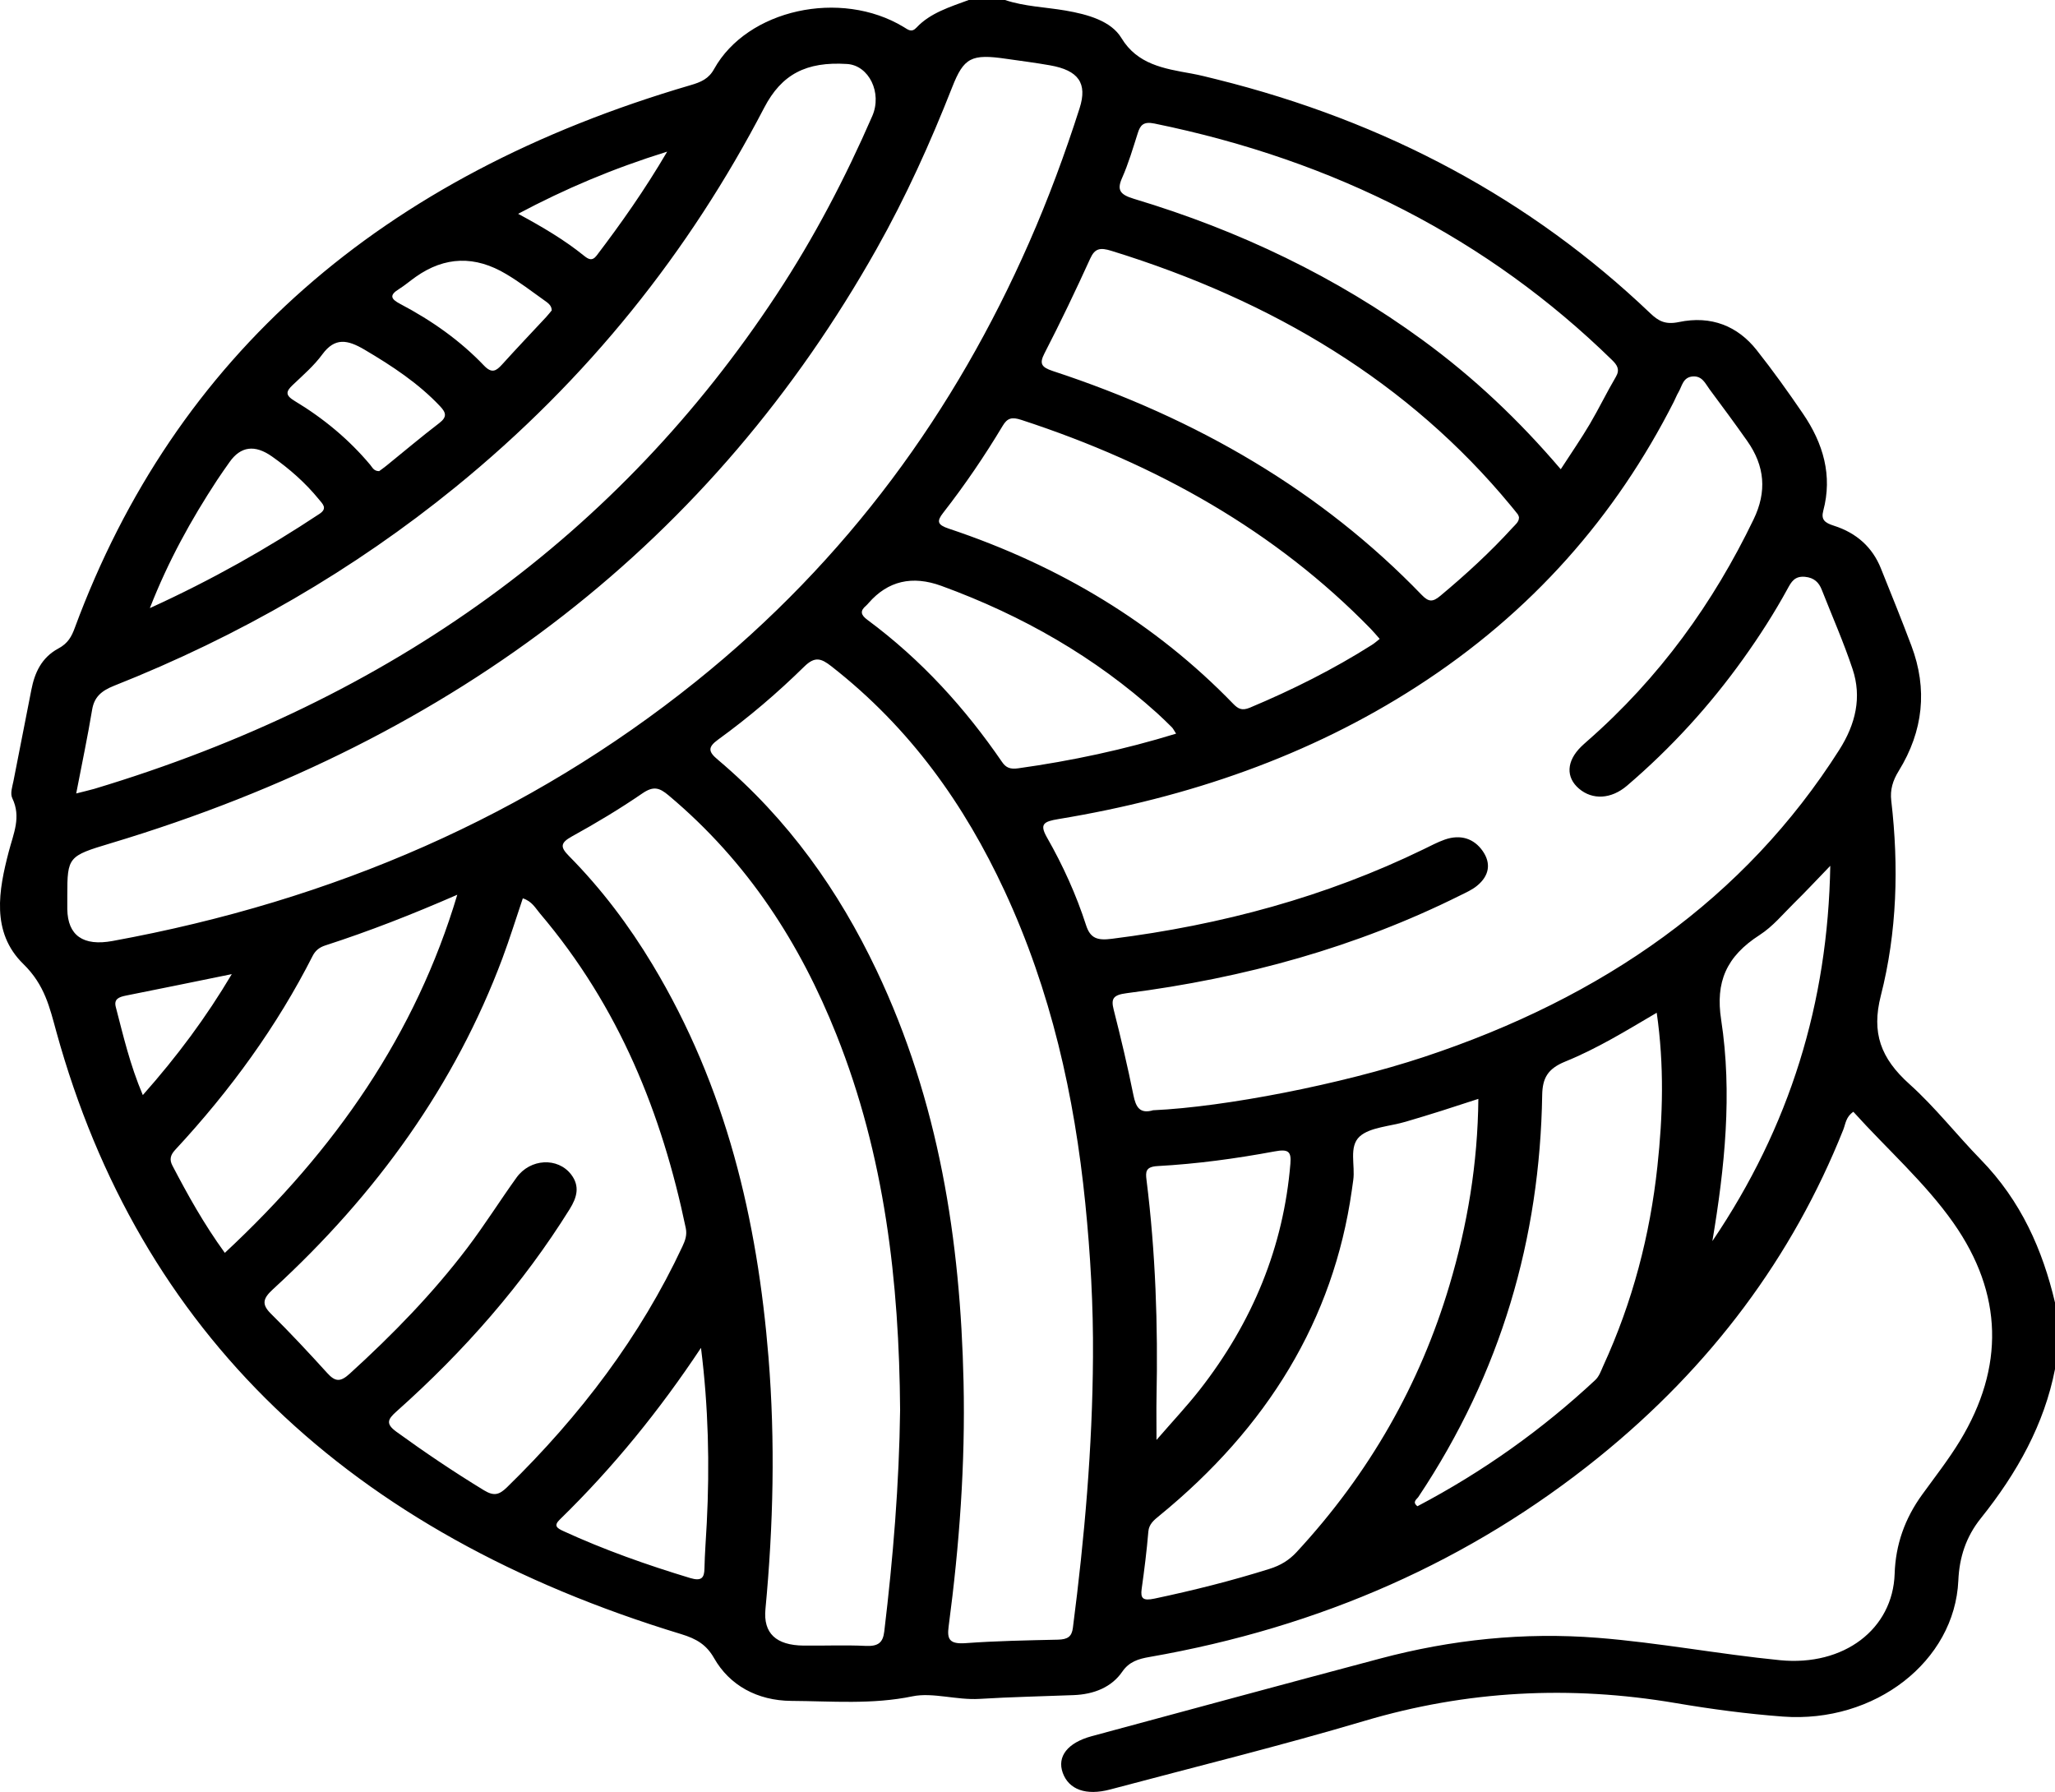
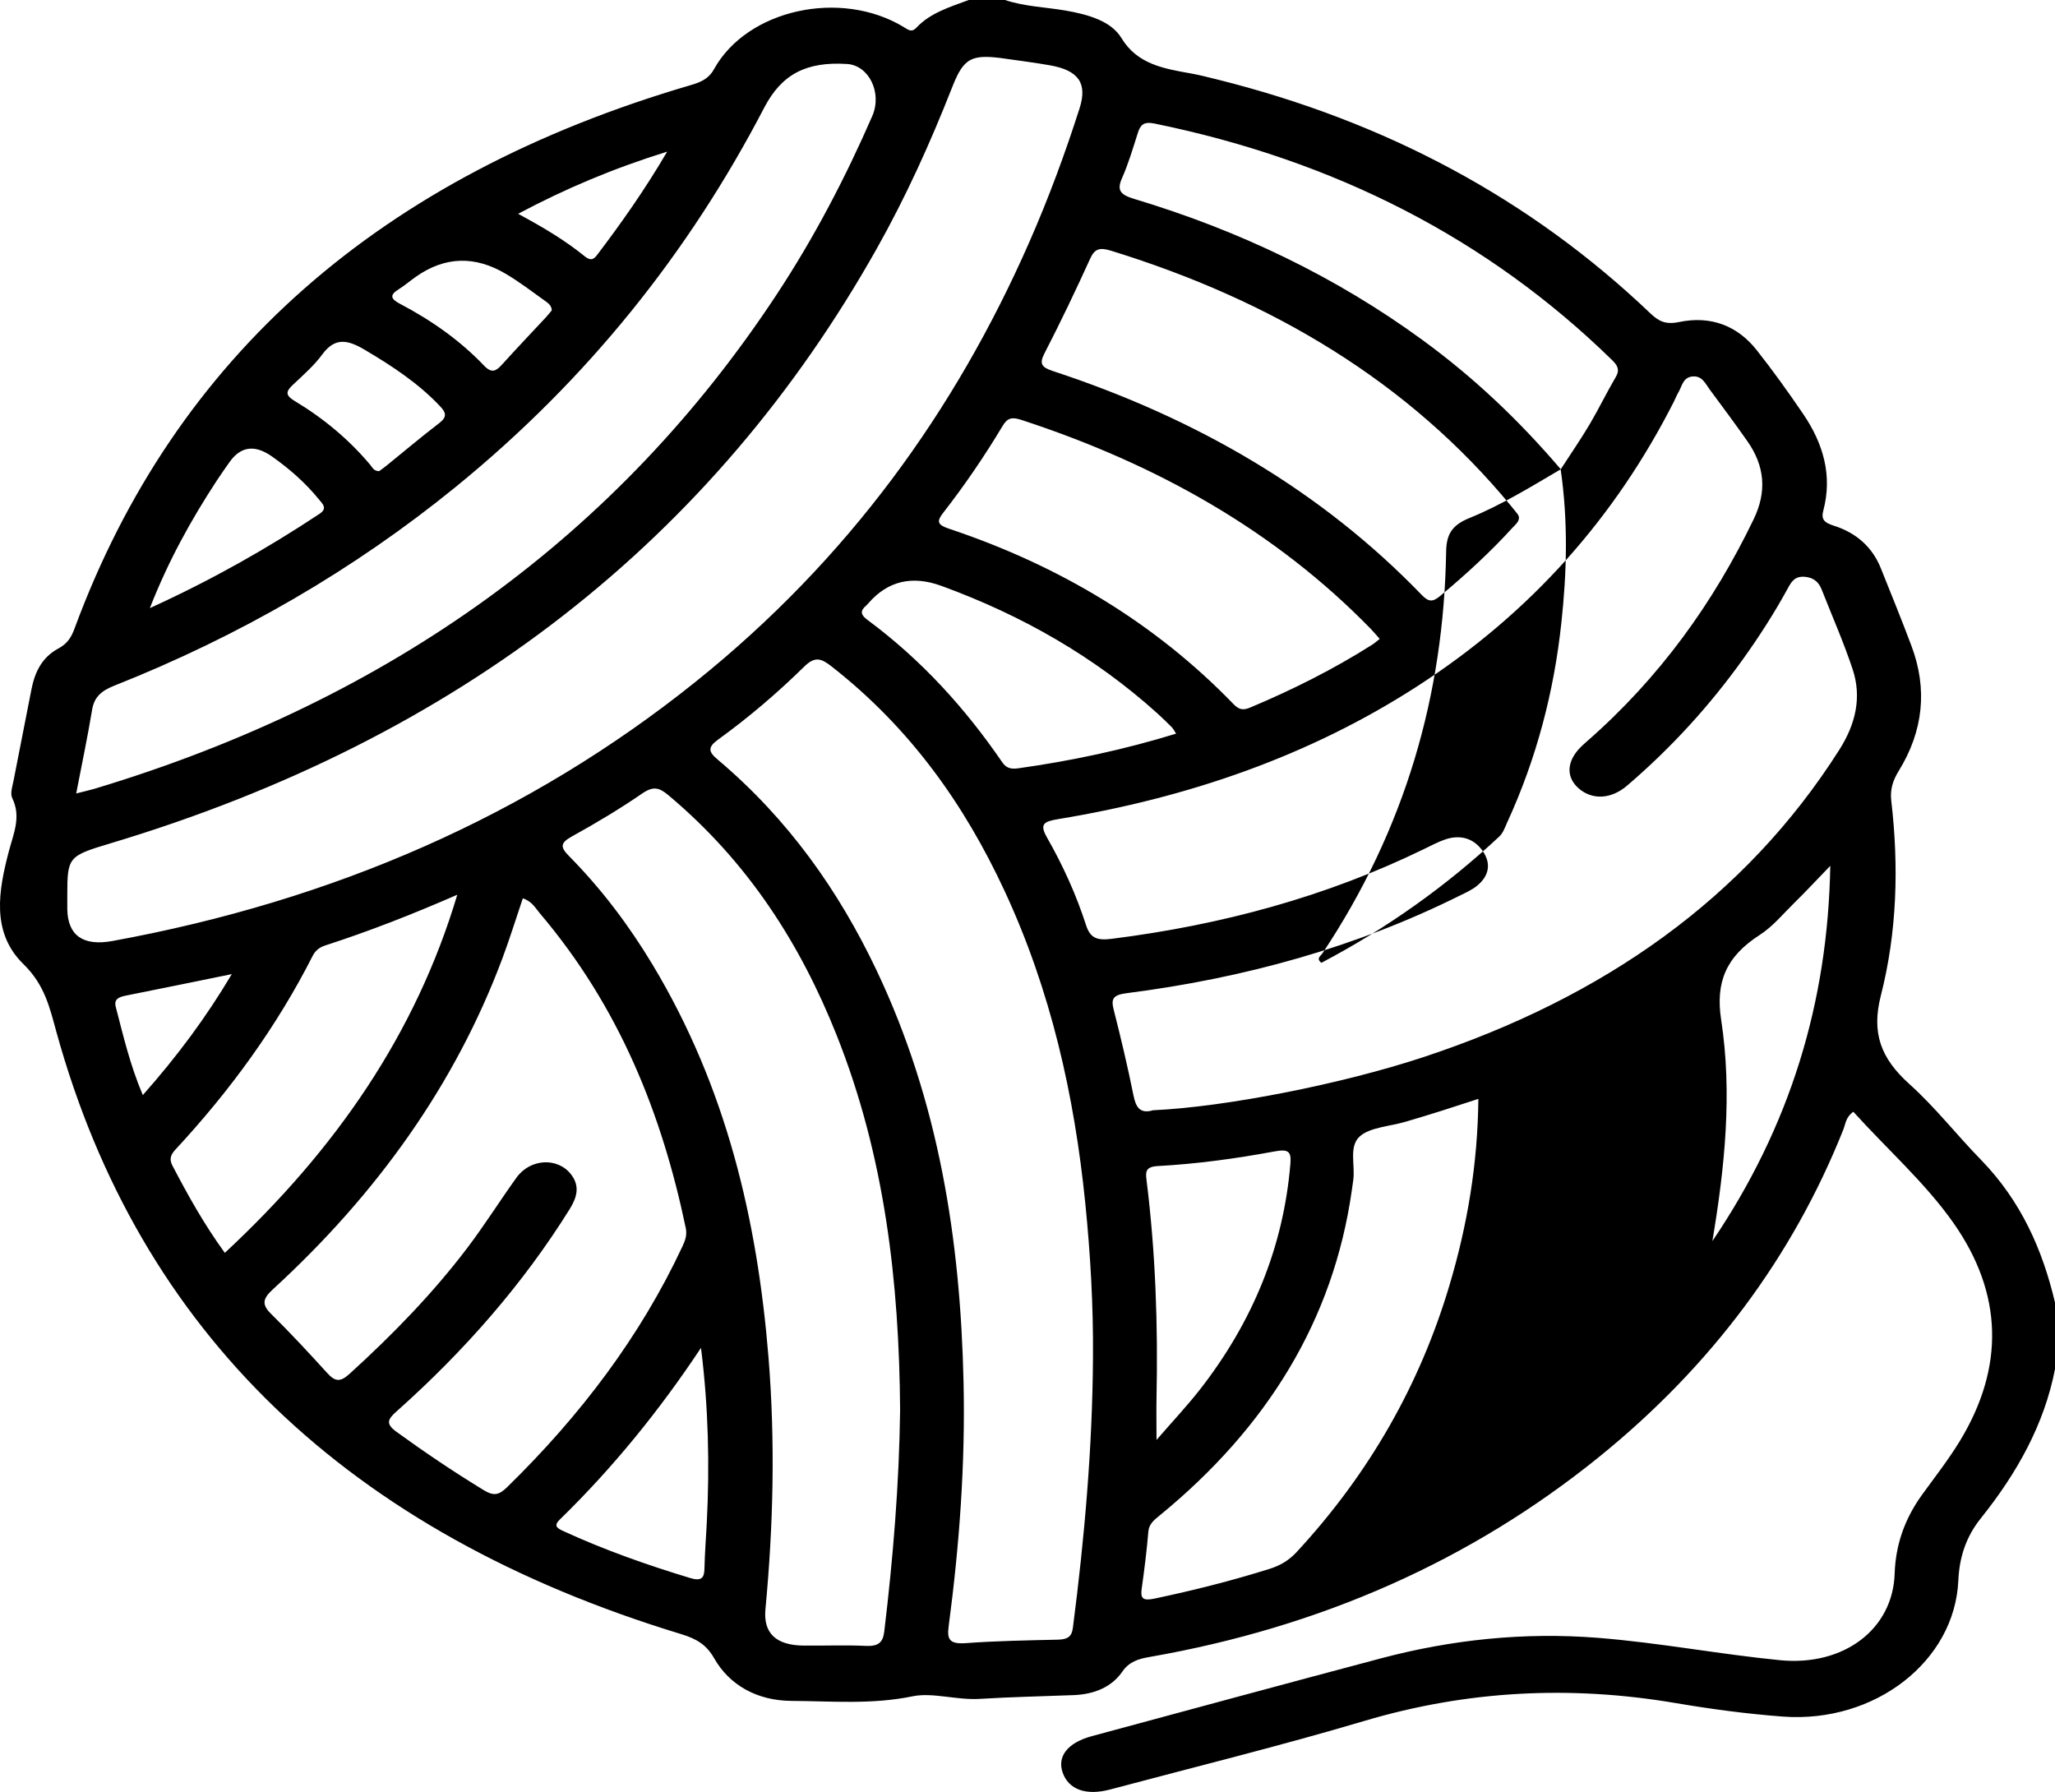
<svg xmlns="http://www.w3.org/2000/svg" viewBox="0 0 267.21 233" data-sanitized-data-name="Layer 1" data-name="Layer 1" id="Layer_1">
  <defs>
    <style>
      .cls-1 {
        fill: #000;
        stroke-width: 0px;
      }
    </style>
  </defs>
-   <path d="M125.99,0h4.69c2.53.85,5.24.92,7.86,1.37,2.9.5,5.94,1.35,7.28,3.58,2.06,3.4,5.47,3.97,9.09,4.61,1.1.2,2.18.48,3.27.75,22.08,5.49,40.88,15.62,56.39,30.41,1.07,1.02,1.96,1.52,3.71,1.16,4.26-.9,7.69.55,10.13,3.63,2.12,2.68,4.1,5.45,6.01,8.25,2.68,3.91,3.87,8.1,2.66,12.64-.31,1.16.17,1.57,1.36,1.95,3.03.96,5.05,2.87,6.12,5.53,1.35,3.36,2.71,6.71,3.98,10.09,2.12,5.62,1.55,11.08-1.65,16.27-.78,1.26-1.14,2.46-.97,3.88.99,8.51.76,17.06-1.36,25.35-1.23,4.83-.02,8.13,3.72,11.49,3.37,3.03,6.13,6.59,9.28,9.82,5.26,5.4,8.04,11.76,9.65,18.59v8.65c-1.39,7.16-4.92,13.5-9.64,19.39-1.95,2.43-2.8,5.11-2.93,8.1-.47,10.51-10.86,18.58-22.82,17.69-4.66-.35-9.31-.97-13.9-1.75-13.76-2.34-27.2-1.64-40.53,2.32-10.91,3.24-22.01,5.97-33.04,8.91-3.13.83-5.37.02-6.16-2.16-.77-2.13.63-3.92,3.76-4.77,12.51-3.38,25-6.77,37.53-10.1,9.22-2.45,18.64-3.45,28.28-2.69,7.96.63,15.77,2.13,23.7,2.91,8.29.81,14.67-4.03,14.9-11.25.12-3.74,1.3-7.15,3.59-10.3,1.67-2.3,3.44-4.57,4.9-6.97,5.8-9.56,5.62-19.12-.84-28.33-3.67-5.23-8.67-9.63-13.02-14.46-.98.67-1.01,1.57-1.31,2.33-6.58,16.5-17.15,30.75-31.83,42.61-16.64,13.44-36.14,22.07-58.38,25.95-1.46.25-2.65.62-3.54,1.91-1.37,2-3.65,2.95-6.34,3.05-4.08.16-8.16.24-12.23.49-2.95.18-6.09-.87-8.68-.34-5.31,1.1-10.54.63-15.78.6-4.45-.03-8.05-2.04-10.05-5.56-.99-1.74-2.27-2.51-4.27-3.12-43.35-13.18-70.46-39.28-81.24-78.28-.88-3.19-1.51-6.13-4.31-8.86-4.24-4.14-3.18-9.65-1.9-14.57.63-2.42,1.65-4.52.47-6.98-.3-.62,0-1.49.15-2.23.76-3.96,1.57-7.92,2.33-11.88.42-2.17,1.3-4.17,3.51-5.36,1.26-.67,1.73-1.58,2.13-2.67C22.78,46.33,49.54,22.87,89.77,11.08c1.38-.4,2.38-.83,3.08-2.1,4.31-7.76,16.45-10.43,24.65-5.47.61.37,1.03.77,1.69.06,1.77-1.89,4.34-2.67,6.8-3.58ZM149.98,144.36c9.35-.43,24.4-3.37,35.12-6.91,23.41-7.74,41.81-20.66,54.06-39.95,2.13-3.35,2.95-6.84,1.73-10.5-1.16-3.49-2.66-6.89-4.01-10.32-.36-.92-.97-1.57-2.19-1.68-1.35-.12-1.78.69-2.24,1.53-1.72,3.15-3.67,6.19-5.79,9.15-4.3,6.01-9.3,11.52-15.1,16.48-2.06,1.76-4.49,1.88-6.24.39-1.74-1.48-1.64-3.58.27-5.46.23-.23.48-.44.72-.66,9.52-8.32,16.5-18.09,21.71-28.9,1.74-3.6,1.47-6.93-.83-10.19-1.59-2.26-3.24-4.49-4.89-6.71-.55-.74-.96-1.79-2.22-1.68-1.25.11-1.36,1.25-1.82,2.03-.24.4-.4.84-.61,1.25-7.54,14.85-18.43,27.39-33.47,37.07-13.94,8.98-29.62,14.41-46.55,17.2-1.93.32-2.48.65-1.5,2.38,2.09,3.66,3.82,7.48,5.09,11.42.55,1.71,1.47,2.01,3.34,1.77,14.3-1.8,27.88-5.48,40.54-11.64.91-.44,1.8-.92,2.76-1.26,2.09-.73,3.82-.11,4.93,1.48,1.12,1.6.87,3.22-.74,4.53-.62.51-1.42.87-2.17,1.24-13.5,6.73-28.05,10.76-43.38,12.72-1.81.23-2.04.75-1.69,2.14.94,3.69,1.82,7.41,2.57,11.13.31,1.51.8,2.48,2.6,1.94ZM8.75,116.4c0,.61,0,1.21,0,1.82.06,3.42,2.06,4.84,5.9,4.13,28.75-5.26,54.14-16.32,75.81-33.71,19.82-15.9,33.75-35.25,43.35-57.09,2.52-5.73,4.68-11.57,6.57-17.48,1.04-3.25-.14-4.93-3.87-5.58-1.87-.33-3.76-.57-5.64-.84-4.57-.67-5.54-.18-7.07,3.72-2.82,7.17-6,14.22-9.83,21.02-21.18,37.59-54.12,63.62-99.62,77.27-5.46,1.64-5.6,1.76-5.6,6.74ZM142.12,176.46c.05-6.68-.33-13.35-1-20-1.41-13.96-4.45-27.61-10.51-40.65-5.16-11.09-12.17-21.1-22.5-29.17-1.34-1.05-2.15-1.32-3.53.03-3.46,3.4-7.19,6.59-11.21,9.5-1.39,1.01-1.25,1.59-.03,2.61,9.2,7.77,15.74,17.09,20.62,27.35,8.15,17.14,10.92,35.18,11.33,53.57.24,10.63-.54,21.23-1.94,31.79-.22,1.65.1,2.32,2.24,2.16,3.98-.29,7.98-.36,11.97-.45,1.29-.03,1.81-.41,1.95-1.56,1.51-11.69,2.54-23.41,2.61-35.18ZM117.04,183.32c-.12-16.6-1.98-32.99-8.28-48.79-4.68-11.74-11.43-22.39-21.81-31.1-1.18-.99-1.95-1.28-3.42-.27-2.93,2.01-6.01,3.86-9.17,5.6-1.56.86-1.48,1.42-.39,2.53,4.27,4.32,7.83,9.07,10.87,14.12,9.63,16,13.64,33.26,15.09,51.1.88,10.92.63,21.82-.4,32.72-.3,3.14,1.38,4.7,4.96,4.74,2.69.03,5.39-.09,8.07.04,1.69.08,2.25-.47,2.42-1.87,1.15-9.58,1.94-19.18,2.06-28.82ZM67.98,116.81c-.9,2.65-1.7,5.26-2.66,7.82-6.12,16.35-16.28,30.59-29.83,43.01-1.26,1.16-1.54,1.92-.26,3.18,2.53,2.5,4.94,5.09,7.31,7.7,1.04,1.15,1.71,1.22,2.94.09,5.61-5.1,10.83-10.47,15.3-16.37,2.25-2.97,4.21-6.1,6.38-9.12,1.79-2.49,5.37-2.67,7.11-.4,1.16,1.52.75,2.98-.19,4.49-6.06,9.73-13.68,18.44-22.54,26.33-1.13,1.01-1.42,1.59.01,2.63,3.68,2.67,7.45,5.21,11.37,7.6,1.31.8,1.99.6,3-.38,9.58-9.35,17.37-19.67,22.81-31.31.36-.77.63-1.49.44-2.4-3.09-14.79-8.61-28.72-18.97-40.92-.59-.7-1.03-1.57-2.21-1.95ZM9.91,103.17c1.04-.27,1.7-.41,2.35-.6,38.81-11.67,68.27-33.22,88.71-64.25,4.9-7.43,8.96-15.22,12.45-23.23,1.32-3.03-.44-6.59-3.27-6.77-5.34-.34-8.52,1.35-10.78,5.68-9.74,18.71-22.89,35.3-40.15,49.34-13.19,10.73-28.01,19.34-44.42,25.84-1.68.67-2.55,1.5-2.82,3.09-.58,3.51-1.32,7-2.07,10.89ZM197.52,67.26c-.06-.14-.09-.3-.19-.42-.29-.38-.6-.74-.9-1.11-13.19-15.97-30.83-26.61-51.93-33.12-1.43-.44-2.13-.33-2.73.99-1.89,4.15-3.86,8.28-5.96,12.35-.67,1.31-.43,1.79,1.08,2.29,18.8,6.17,34.99,15.65,47.98,29.12.9.93,1.43.94,2.42.11,3.33-2.78,6.5-5.69,9.37-8.84.37-.41.87-.77.85-1.36ZM192.24,142.88c-1.89.61-3.34,1.09-4.79,1.55-1.55.49-3.1.96-4.66,1.42-2.04.61-4.67.72-5.99,1.92-1.45,1.33-.56,3.75-.84,5.69-.07.45-.13.9-.19,1.35-2.39,16.78-10.95,30.78-25.03,42.28-.7.57-1.34,1.09-1.42,2.05-.21,2.49-.52,4.98-.87,7.46-.17,1.24.16,1.58,1.67,1.26,5.06-1.07,10.04-2.32,14.94-3.86,1.45-.45,2.55-1.13,3.52-2.17,9.53-10.29,16.07-21.89,19.88-34.67,2.35-7.86,3.69-15.86,3.77-24.29ZM179.39,83.06c-.43-.48-.78-.91-1.17-1.31-12.32-12.64-27.7-21.37-45.41-27.15-1.24-.41-1.83-.25-2.44.78-2.33,3.89-4.9,7.67-7.73,11.3-.87,1.11-.75,1.56.71,2.05,14.54,4.85,26.93,12.38,37,22.78.64.66,1.14.93,2.16.51,5.56-2.33,10.88-5,15.88-8.17.34-.21.63-.48,1-.77ZM202.94,61.02c1.42-2.19,2.67-4,3.78-5.88,1.19-2.02,2.2-4.12,3.39-6.14.55-.94.19-1.52-.51-2.2-16.12-15.74-35.97-25.93-59.5-30.74-1.42-.29-1.83.22-2.15,1.23-.63,1.97-1.21,3.96-2.05,5.86-.71,1.59-.23,2.17,1.57,2.71,13.75,4.13,26.29,10.17,37.47,18.33,6.69,4.88,12.56,10.44,18.01,16.83ZM215.43,131.68c-4.01,2.36-7.76,4.67-11.9,6.35-2.31.94-2.96,2.18-3,4.35-.3,18.6-5.33,36.11-16.1,52.26-.21.31-.85.66-.12,1.21,8.57-4.51,16.26-10.01,23.11-16.4.51-.47.75-1.18,1.03-1.81,3.84-8.35,6.1-17.04,7.06-25.98.71-6.55.9-13.11-.09-19.99ZM29.24,162.9c14.42-13.42,24.82-28.48,30.22-46.56-5.94,2.59-11.47,4.75-17.16,6.59-.8.26-1.3.69-1.64,1.35-4.63,9.13-10.69,17.49-17.88,25.23-.63.68-.77,1.27-.36,2.05,1.98,3.78,4.04,7.52,6.81,11.34ZM152.93,95.4c-.29-.45-.39-.67-.55-.83-.63-.63-1.27-1.25-1.93-1.85-8.02-7.23-17.43-12.67-28.04-16.54q-5.7-2.08-9.46,2.22c-.11.12-.21.25-.33.35-.81.67-.71,1.2.16,1.84,7.09,5.25,12.75,11.54,17.51,18.48.51.75,1.06.98,2.11.83,6.94-.97,13.74-2.42,20.54-4.51ZM150.38,187.23c2.16-2.49,3.97-4.42,5.58-6.47,6.96-8.89,10.94-18.69,11.83-29.46.13-1.57-.25-1.93-2.09-1.58-5.01.93-10.07,1.62-15.19,1.9-1.56.09-1.56.76-1.43,1.8,1.18,9.44,1.5,18.91,1.3,28.4-.03,1.57,0,3.14,0,5.41ZM222.67,161.36c10.07-14.89,15.01-30.95,15.32-48.78-1.91,1.98-3.28,3.45-4.72,4.86-1.44,1.42-2.74,3.02-4.46,4.13-4.37,2.81-5.76,6.14-5.01,11.02,1.47,9.58.47,19.21-1.14,28.78ZM91.14,175.27c-5.31,8-11.33,15.47-18.36,22.32-.8.78-.39,1.1.47,1.49,5.31,2.44,10.85,4.4,16.51,6.11,1.47.44,1.82-.05,1.84-1.24.04-1.97.2-3.94.3-5.91.39-7.57.21-15.13-.75-22.77ZM19.49,79.07c8.12-3.7,15.25-7.75,22.06-12.26,1.1-.73.37-1.31-.1-1.9-1.72-2.11-3.78-3.93-6.09-5.56q-3.34-2.35-5.51.73c-.54.77-1.09,1.54-1.61,2.33-3.38,5.16-6.34,10.49-8.75,16.65ZM49.29,61.27c.31-.23.64-.46.96-.72,2.29-1.85,4.53-3.75,6.87-5.54,1.04-.8.89-1.36.09-2.2-2.79-2.96-6.21-5.22-9.82-7.35-2.18-1.28-3.83-1.63-5.48.62-1.06,1.45-2.5,2.7-3.85,3.98-.89.84-.98,1.33.23,2.06,3.81,2.29,7.11,5.05,9.85,8.32.28.34.47.82,1.15.82ZM71.74,40.33c-.02-.67-.56-.98-1.01-1.31-1.61-1.15-3.18-2.35-4.89-3.37q-6.1-3.66-11.78.35c-.74.52-1.42,1.11-2.2,1.6-1.24.77-1.07,1.27.18,1.92,4.11,2.16,7.81,4.78,10.89,8.01,1.02,1.07,1.58.72,2.36-.14,1.88-2.08,3.82-4.12,5.73-6.17.27-.29.51-.61.74-.88ZM30.15,126.66c-4.84.99-9.3,1.9-13.76,2.79-.94.19-1.61.45-1.33,1.5.97,3.72,1.83,7.47,3.51,11.44,4.5-5.08,8.24-10.12,11.57-15.73ZM86.74,19.72c-7.11,2.22-13.23,4.82-19.37,8.08,3.26,1.76,6.05,3.42,8.54,5.43.57.46,1.07.78,1.67,0,3.19-4.2,6.22-8.48,9.17-13.51Z" class="cls-1" />
+   <path d="M125.99,0h4.69c2.53.85,5.24.92,7.86,1.37,2.9.5,5.94,1.35,7.28,3.58,2.06,3.4,5.47,3.97,9.09,4.61,1.1.2,2.18.48,3.27.75,22.08,5.49,40.88,15.62,56.39,30.41,1.07,1.02,1.96,1.52,3.71,1.16,4.26-.9,7.69.55,10.13,3.63,2.12,2.68,4.1,5.45,6.01,8.25,2.68,3.91,3.87,8.1,2.66,12.64-.31,1.16.17,1.57,1.36,1.95,3.03.96,5.05,2.87,6.12,5.53,1.35,3.36,2.71,6.71,3.98,10.09,2.12,5.62,1.55,11.08-1.65,16.27-.78,1.26-1.14,2.46-.97,3.88.99,8.51.76,17.06-1.36,25.35-1.23,4.83-.02,8.13,3.72,11.49,3.37,3.03,6.13,6.59,9.28,9.82,5.26,5.4,8.04,11.76,9.65,18.59v8.65c-1.39,7.16-4.92,13.5-9.64,19.39-1.95,2.43-2.8,5.11-2.93,8.1-.47,10.51-10.86,18.58-22.82,17.69-4.66-.35-9.31-.97-13.9-1.75-13.76-2.34-27.2-1.64-40.53,2.32-10.91,3.24-22.01,5.97-33.04,8.91-3.13.83-5.37.02-6.16-2.16-.77-2.13.63-3.92,3.76-4.77,12.51-3.38,25-6.77,37.53-10.1,9.22-2.45,18.64-3.45,28.28-2.69,7.96.63,15.77,2.13,23.7,2.91,8.29.81,14.67-4.03,14.9-11.25.12-3.74,1.3-7.15,3.59-10.3,1.67-2.3,3.44-4.57,4.9-6.97,5.8-9.56,5.62-19.12-.84-28.33-3.67-5.23-8.67-9.63-13.02-14.46-.98.67-1.01,1.57-1.31,2.33-6.58,16.5-17.15,30.75-31.83,42.61-16.64,13.44-36.14,22.07-58.38,25.95-1.46.25-2.65.62-3.54,1.91-1.37,2-3.65,2.95-6.34,3.05-4.08.16-8.16.24-12.23.49-2.95.18-6.09-.87-8.68-.34-5.31,1.1-10.54.63-15.78.6-4.45-.03-8.05-2.04-10.05-5.56-.99-1.74-2.27-2.51-4.27-3.12-43.35-13.18-70.46-39.28-81.24-78.28-.88-3.19-1.51-6.13-4.31-8.86-4.24-4.14-3.18-9.65-1.9-14.57.63-2.42,1.65-4.52.47-6.98-.3-.62,0-1.49.15-2.23.76-3.96,1.57-7.92,2.33-11.88.42-2.17,1.3-4.17,3.51-5.36,1.26-.67,1.73-1.58,2.13-2.67C22.78,46.33,49.54,22.87,89.77,11.08c1.38-.4,2.38-.83,3.08-2.1,4.31-7.76,16.45-10.43,24.65-5.47.61.37,1.03.77,1.69.06,1.77-1.89,4.34-2.67,6.8-3.58ZM149.98,144.36c9.35-.43,24.4-3.37,35.12-6.91,23.41-7.74,41.81-20.66,54.06-39.95,2.13-3.35,2.95-6.84,1.73-10.5-1.16-3.49-2.66-6.89-4.01-10.32-.36-.92-.97-1.57-2.19-1.68-1.35-.12-1.78.69-2.24,1.53-1.72,3.15-3.67,6.19-5.79,9.15-4.3,6.01-9.3,11.52-15.1,16.48-2.06,1.76-4.49,1.88-6.24.39-1.74-1.48-1.64-3.58.27-5.46.23-.23.48-.44.72-.66,9.52-8.32,16.5-18.09,21.71-28.9,1.74-3.6,1.47-6.93-.83-10.19-1.59-2.26-3.24-4.49-4.89-6.71-.55-.74-.96-1.79-2.22-1.68-1.25.11-1.36,1.25-1.82,2.03-.24.4-.4.84-.61,1.25-7.54,14.85-18.43,27.39-33.47,37.07-13.94,8.98-29.62,14.41-46.55,17.2-1.93.32-2.48.65-1.5,2.38,2.09,3.66,3.82,7.48,5.09,11.42.55,1.71,1.47,2.01,3.34,1.77,14.3-1.8,27.88-5.48,40.54-11.64.91-.44,1.8-.92,2.76-1.26,2.09-.73,3.82-.11,4.93,1.48,1.12,1.6.87,3.22-.74,4.53-.62.51-1.42.87-2.17,1.24-13.5,6.73-28.05,10.76-43.38,12.72-1.81.23-2.04.75-1.69,2.14.94,3.69,1.82,7.41,2.57,11.13.31,1.51.8,2.48,2.6,1.94ZM8.75,116.4c0,.61,0,1.21,0,1.82.06,3.42,2.06,4.84,5.9,4.13,28.75-5.26,54.14-16.32,75.81-33.71,19.82-15.9,33.75-35.25,43.35-57.09,2.52-5.73,4.68-11.57,6.57-17.48,1.04-3.25-.14-4.93-3.87-5.58-1.87-.33-3.76-.57-5.64-.84-4.57-.67-5.54-.18-7.07,3.72-2.82,7.17-6,14.22-9.83,21.02-21.18,37.59-54.12,63.62-99.62,77.27-5.46,1.64-5.6,1.76-5.6,6.74ZM142.12,176.46c.05-6.68-.33-13.35-1-20-1.41-13.96-4.45-27.61-10.51-40.65-5.16-11.09-12.17-21.1-22.5-29.17-1.34-1.05-2.15-1.32-3.53.03-3.46,3.4-7.19,6.59-11.21,9.5-1.39,1.01-1.25,1.59-.03,2.61,9.2,7.77,15.74,17.09,20.62,27.35,8.15,17.14,10.92,35.18,11.33,53.57.24,10.63-.54,21.23-1.94,31.79-.22,1.65.1,2.32,2.24,2.16,3.98-.29,7.98-.36,11.97-.45,1.29-.03,1.81-.41,1.95-1.56,1.51-11.69,2.54-23.41,2.61-35.18ZM117.04,183.32c-.12-16.6-1.98-32.99-8.28-48.79-4.68-11.74-11.43-22.39-21.81-31.1-1.18-.99-1.95-1.28-3.42-.27-2.93,2.01-6.01,3.86-9.17,5.6-1.56.86-1.48,1.42-.39,2.53,4.27,4.32,7.83,9.07,10.87,14.12,9.63,16,13.64,33.26,15.09,51.1.88,10.92.63,21.82-.4,32.72-.3,3.14,1.38,4.7,4.96,4.74,2.69.03,5.39-.09,8.07.04,1.69.08,2.25-.47,2.42-1.87,1.15-9.58,1.94-19.18,2.06-28.82ZM67.98,116.81c-.9,2.65-1.7,5.26-2.66,7.82-6.12,16.35-16.28,30.59-29.83,43.01-1.26,1.16-1.54,1.92-.26,3.18,2.53,2.5,4.94,5.09,7.31,7.7,1.04,1.15,1.71,1.22,2.94.09,5.61-5.1,10.83-10.47,15.3-16.37,2.25-2.97,4.21-6.1,6.38-9.12,1.79-2.49,5.37-2.67,7.11-.4,1.16,1.52.75,2.98-.19,4.49-6.06,9.73-13.68,18.44-22.54,26.33-1.13,1.01-1.42,1.59.01,2.63,3.68,2.67,7.45,5.21,11.37,7.6,1.31.8,1.99.6,3-.38,9.58-9.35,17.37-19.67,22.81-31.31.36-.77.63-1.49.44-2.4-3.09-14.79-8.61-28.72-18.97-40.92-.59-.7-1.03-1.57-2.21-1.95ZM9.91,103.17c1.04-.27,1.7-.41,2.35-.6,38.81-11.67,68.27-33.22,88.71-64.25,4.9-7.43,8.96-15.22,12.45-23.23,1.32-3.03-.44-6.59-3.27-6.77-5.34-.34-8.52,1.35-10.78,5.68-9.74,18.71-22.89,35.3-40.15,49.34-13.19,10.73-28.01,19.34-44.42,25.84-1.68.67-2.55,1.5-2.82,3.09-.58,3.51-1.32,7-2.07,10.89ZM197.52,67.26c-.06-.14-.09-.3-.19-.42-.29-.38-.6-.74-.9-1.11-13.19-15.97-30.83-26.61-51.93-33.12-1.43-.44-2.13-.33-2.73.99-1.89,4.15-3.86,8.28-5.96,12.35-.67,1.31-.43,1.79,1.08,2.29,18.8,6.17,34.99,15.65,47.98,29.12.9.93,1.43.94,2.42.11,3.33-2.78,6.5-5.69,9.37-8.84.37-.41.87-.77.85-1.36ZM192.24,142.88c-1.89.61-3.34,1.09-4.79,1.55-1.55.49-3.1.96-4.66,1.42-2.04.61-4.67.72-5.99,1.92-1.45,1.33-.56,3.75-.84,5.69-.07.45-.13.9-.19,1.35-2.39,16.78-10.95,30.78-25.03,42.28-.7.57-1.34,1.09-1.42,2.05-.21,2.49-.52,4.98-.87,7.46-.17,1.24.16,1.58,1.67,1.26,5.06-1.07,10.04-2.32,14.94-3.86,1.45-.45,2.55-1.13,3.52-2.17,9.53-10.29,16.07-21.89,19.88-34.67,2.35-7.86,3.69-15.86,3.77-24.29ZM179.39,83.06c-.43-.48-.78-.91-1.17-1.31-12.32-12.64-27.7-21.37-45.41-27.15-1.24-.41-1.83-.25-2.44.78-2.33,3.89-4.9,7.67-7.73,11.3-.87,1.11-.75,1.56.71,2.05,14.54,4.85,26.93,12.38,37,22.78.64.66,1.14.93,2.16.51,5.56-2.33,10.88-5,15.88-8.17.34-.21.63-.48,1-.77ZM202.94,61.02c1.42-2.19,2.67-4,3.78-5.88,1.19-2.02,2.2-4.12,3.39-6.14.55-.94.19-1.52-.51-2.2-16.12-15.74-35.97-25.93-59.5-30.74-1.42-.29-1.83.22-2.15,1.23-.63,1.97-1.21,3.96-2.05,5.86-.71,1.59-.23,2.17,1.57,2.71,13.75,4.13,26.29,10.17,37.47,18.33,6.69,4.88,12.56,10.44,18.01,16.83Zc-4.01,2.36-7.76,4.67-11.9,6.35-2.31.94-2.96,2.18-3,4.35-.3,18.6-5.33,36.11-16.1,52.26-.21.31-.85.66-.12,1.21,8.57-4.51,16.26-10.01,23.11-16.4.51-.47.75-1.18,1.03-1.81,3.84-8.35,6.1-17.04,7.06-25.98.71-6.55.9-13.11-.09-19.99ZM29.24,162.9c14.42-13.42,24.82-28.48,30.22-46.56-5.94,2.59-11.47,4.75-17.16,6.59-.8.26-1.3.69-1.64,1.35-4.63,9.13-10.69,17.49-17.88,25.23-.63.68-.77,1.27-.36,2.05,1.98,3.78,4.04,7.52,6.81,11.34ZM152.93,95.4c-.29-.45-.39-.67-.55-.83-.63-.63-1.27-1.25-1.93-1.85-8.02-7.23-17.43-12.67-28.04-16.54q-5.7-2.08-9.46,2.22c-.11.12-.21.25-.33.35-.81.67-.71,1.2.16,1.84,7.09,5.25,12.75,11.54,17.51,18.48.51.75,1.06.98,2.11.83,6.94-.97,13.74-2.42,20.54-4.51ZM150.38,187.23c2.16-2.49,3.97-4.42,5.58-6.47,6.96-8.89,10.94-18.69,11.83-29.46.13-1.57-.25-1.93-2.09-1.58-5.01.93-10.07,1.62-15.19,1.9-1.56.09-1.56.76-1.43,1.8,1.18,9.44,1.5,18.91,1.3,28.4-.03,1.57,0,3.14,0,5.41ZM222.67,161.36c10.07-14.89,15.01-30.95,15.32-48.78-1.91,1.98-3.28,3.45-4.72,4.86-1.44,1.42-2.74,3.02-4.46,4.13-4.37,2.81-5.76,6.14-5.01,11.02,1.47,9.58.47,19.21-1.14,28.78ZM91.14,175.27c-5.31,8-11.33,15.47-18.36,22.32-.8.78-.39,1.1.47,1.49,5.31,2.44,10.85,4.4,16.51,6.11,1.47.44,1.82-.05,1.84-1.24.04-1.97.2-3.94.3-5.91.39-7.57.21-15.13-.75-22.77ZM19.49,79.07c8.12-3.7,15.25-7.75,22.06-12.26,1.1-.73.37-1.31-.1-1.9-1.72-2.11-3.78-3.93-6.09-5.56q-3.34-2.35-5.51.73c-.54.77-1.09,1.54-1.61,2.33-3.38,5.16-6.34,10.49-8.75,16.65ZM49.29,61.27c.31-.23.64-.46.96-.72,2.29-1.85,4.53-3.75,6.87-5.54,1.04-.8.89-1.36.09-2.2-2.79-2.96-6.21-5.22-9.82-7.35-2.18-1.28-3.83-1.63-5.48.62-1.06,1.45-2.5,2.7-3.85,3.98-.89.84-.98,1.33.23,2.06,3.81,2.29,7.11,5.05,9.85,8.32.28.34.47.82,1.15.82ZM71.74,40.33c-.02-.67-.56-.98-1.01-1.31-1.61-1.15-3.18-2.35-4.89-3.37q-6.1-3.66-11.78.35c-.74.52-1.42,1.11-2.2,1.6-1.24.77-1.07,1.27.18,1.92,4.11,2.16,7.81,4.78,10.89,8.01,1.02,1.07,1.58.72,2.36-.14,1.88-2.08,3.82-4.12,5.73-6.17.27-.29.51-.61.74-.88ZM30.15,126.66c-4.84.99-9.3,1.9-13.76,2.79-.94.19-1.61.45-1.33,1.5.97,3.72,1.83,7.47,3.51,11.44,4.5-5.08,8.24-10.12,11.57-15.73ZM86.74,19.72c-7.11,2.22-13.23,4.82-19.37,8.08,3.26,1.76,6.05,3.42,8.54,5.43.57.46,1.07.78,1.67,0,3.19-4.2,6.22-8.48,9.17-13.51Z" class="cls-1" />
</svg>